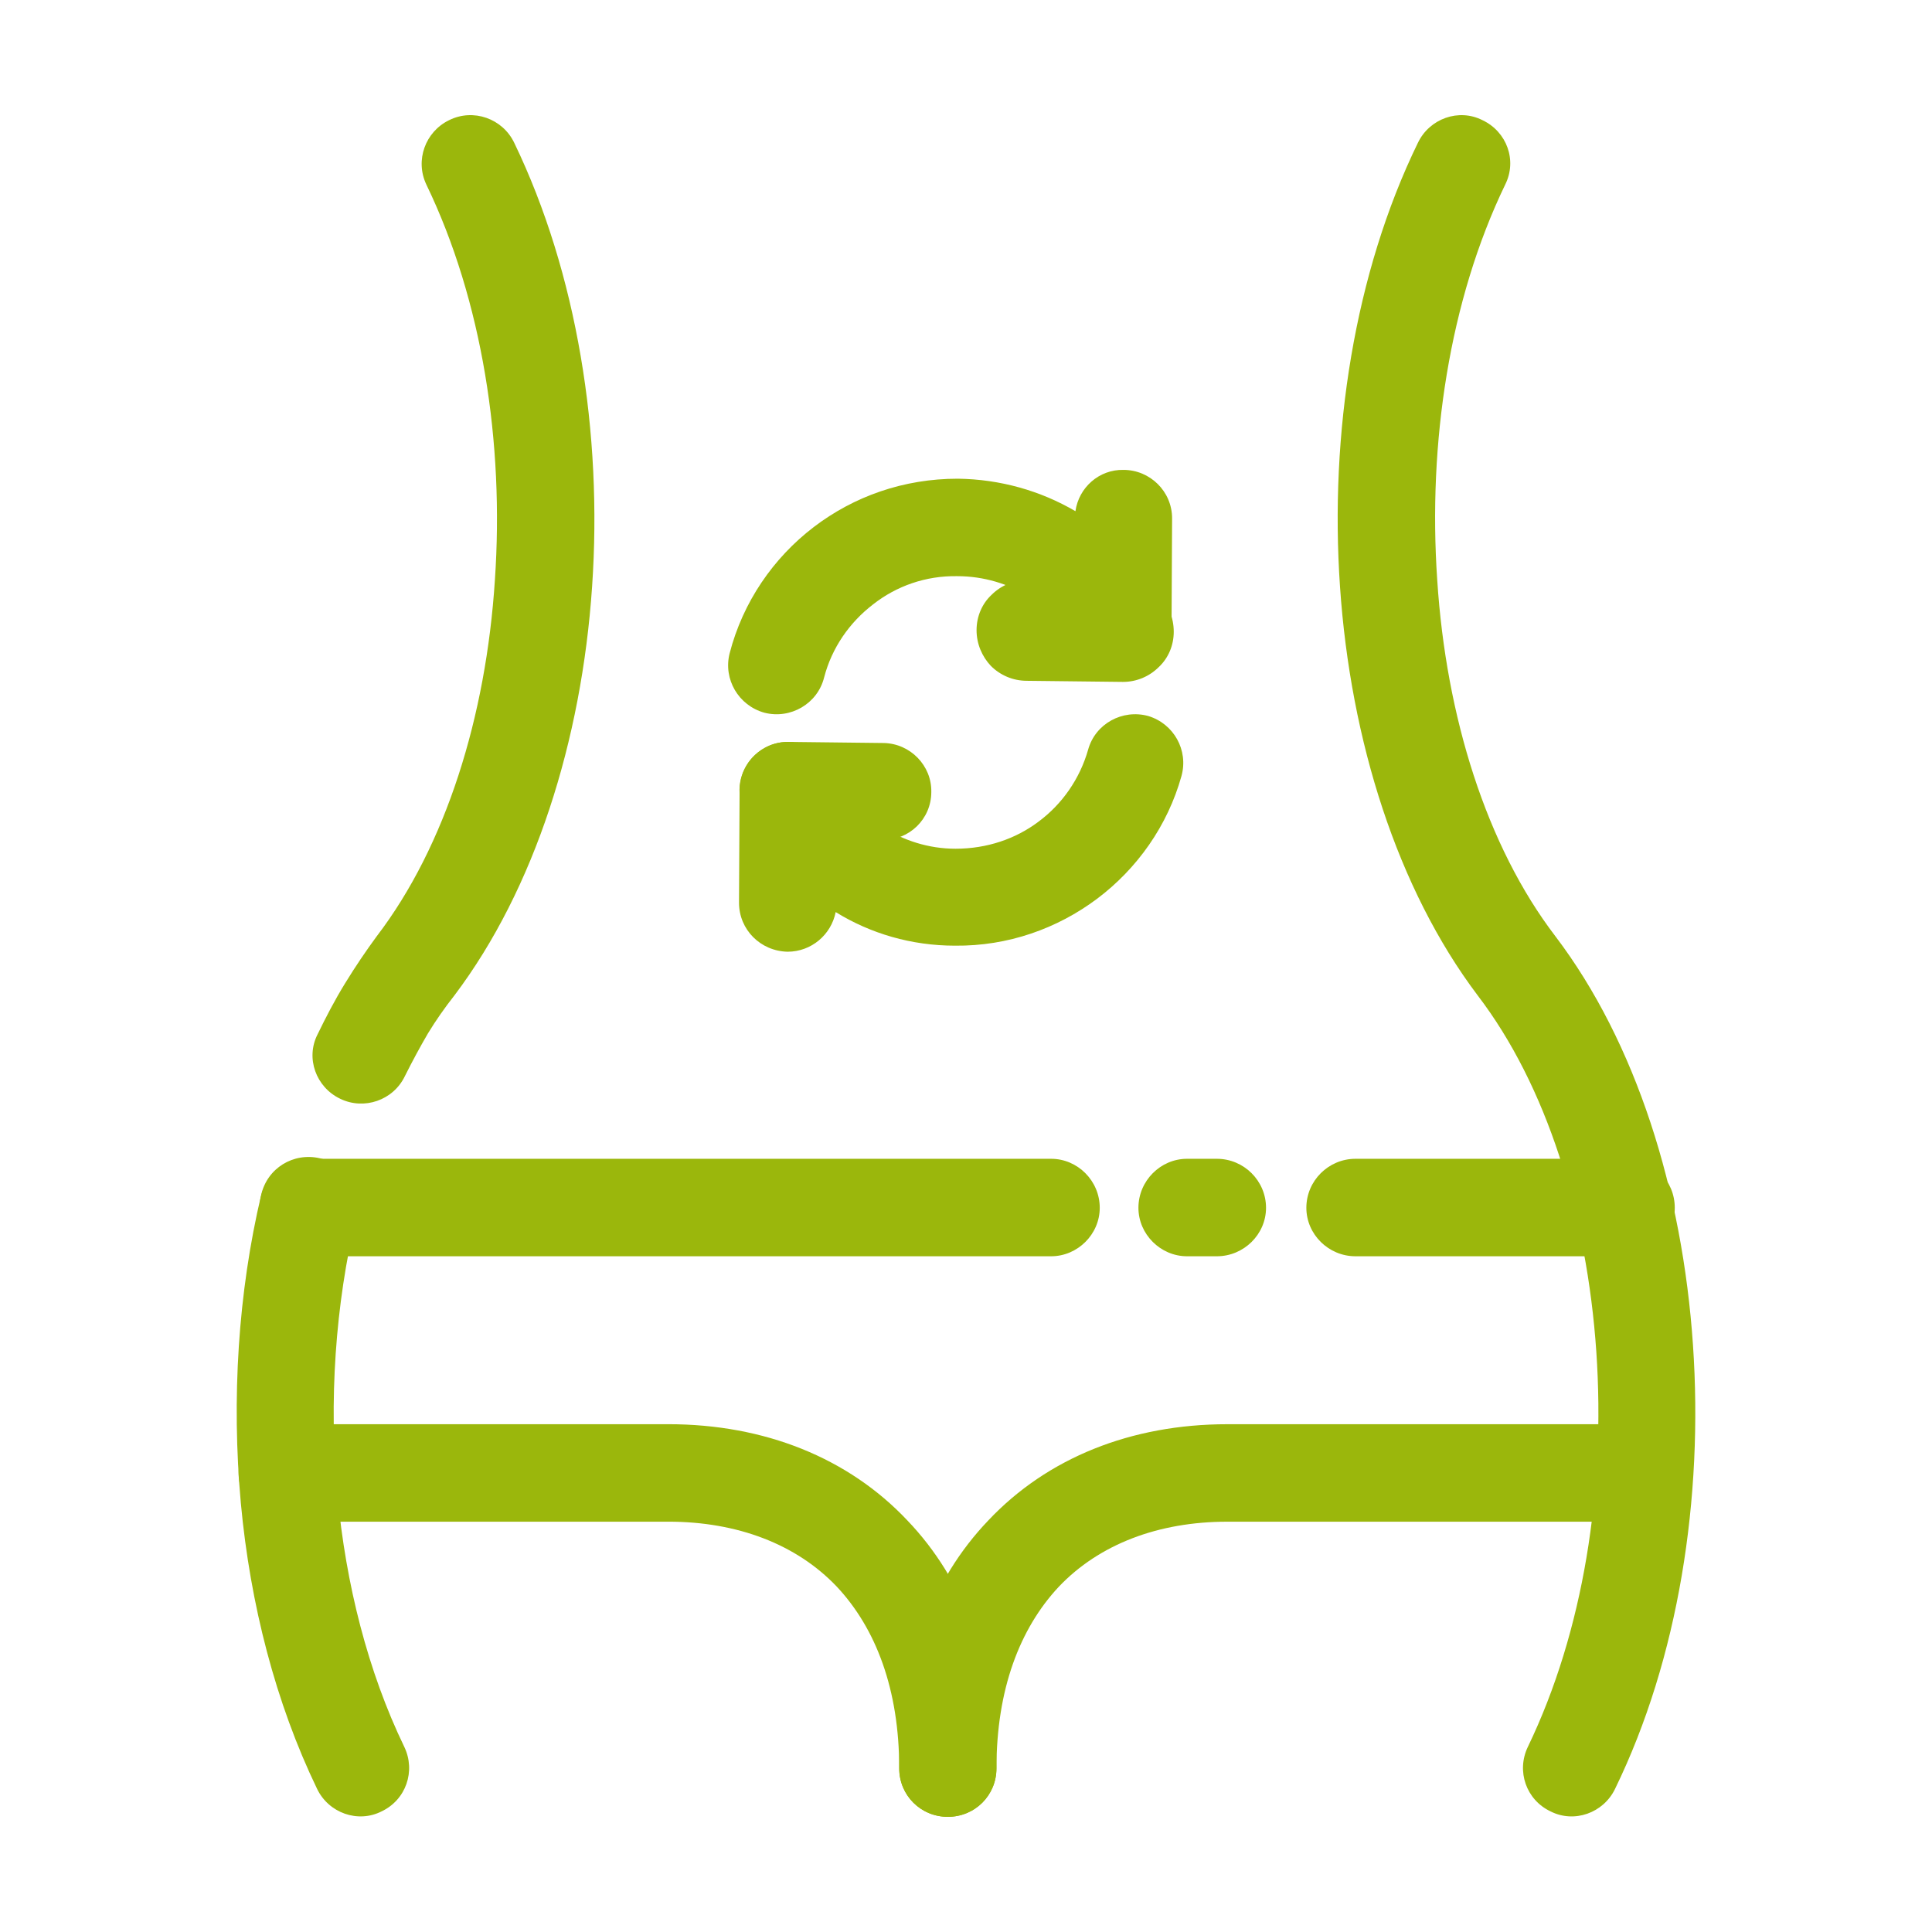
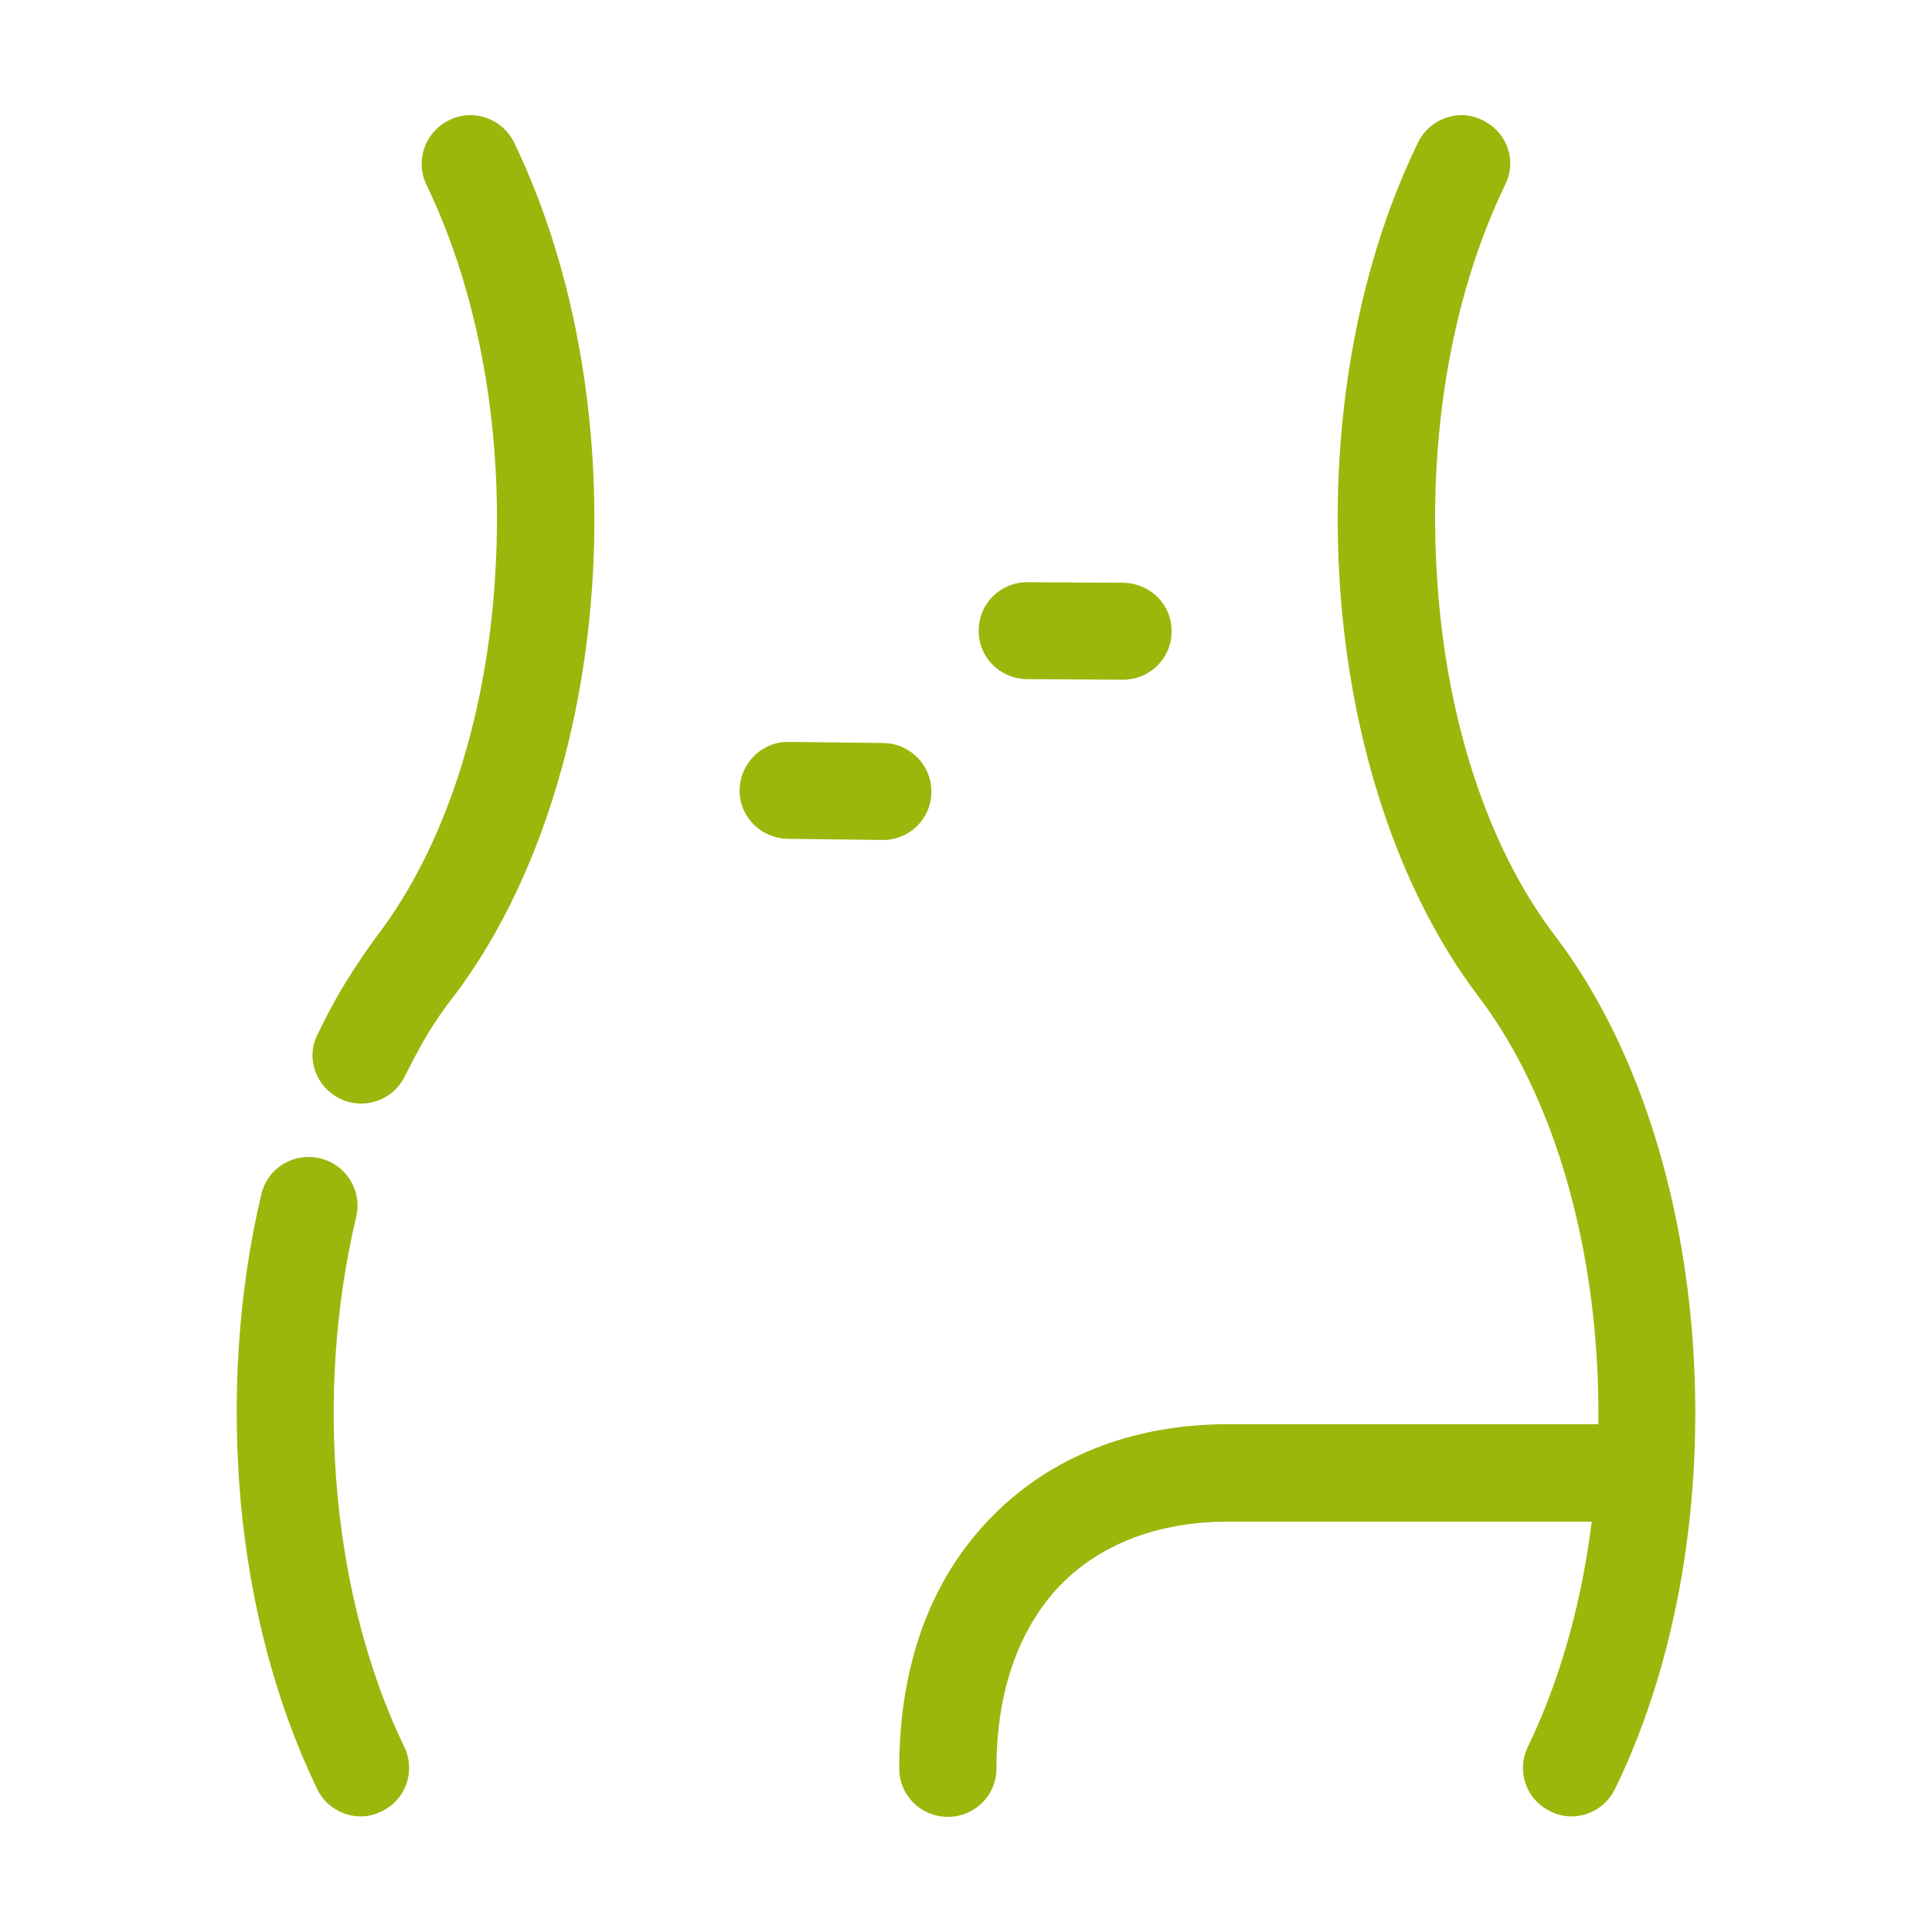
<svg xmlns="http://www.w3.org/2000/svg" width="1200pt" height="1200pt" version="1.1" viewBox="0 0 1200 1200">
  <g fill="#9bb70c">
    <path d="m264.84 114.68c-7.199-15.047-0.684-32.832 14.062-40.02 15.098-7.523 33.277-1.031 40.488 14.027 39.109 81.059 54.898 180.6 48.371 275.68-6.516 95.773-35.676 187.78-85.43 253.79-6.18 7.859-11.664 15.73-16.465 23.605-4.801 8.207-9.613 17.102-14.41 26.676-7.211 15.047-25.391 21.203-40.141 14.027-15.098-7.188-21.613-25.309-14.062-40.02 5.148-10.598 10.633-21.203 17.16-31.812 6.516-10.609 13.031-20.184 19.559-29.074 42.887-56.102 67.934-136.48 73.414-221.3 5.836-85.152-7.891-173.75-42.547-245.57zm-13.715 970.36c7.199 15.047 1.031 32.832-14.062 40.02-14.746 7.523-32.941 1.031-40.141-14.016-25.727-53.363-41.508-114.59-47.34-177.52-5.832-64.645-1.715-130.66 12.695-191.54 3.769-16.414 19.895-26.34 36.371-22.57 16.129 3.758 26.41 19.836 22.645 36.254-13.043 54.73-17.16 114.59-11.664 172.73 5.125 55.402 18.852 109.79 41.496 156.64z" />
    <path d="m880.69 88.691c7.199-15.047 25.391-21.551 40.141-14.027 15.098 7.176 21.613 24.973 14.062 40.02-34.656 71.832-48.035 160.41-42.203 245.58 5.484 84.828 30.539 165.2 73.414 221.3 50.09 66.012 78.91 158.02 85.43 253.79 6.516 95.09-8.914 194.62-48.371 275.69-7.199 15.047-25.391 21.551-40.141 14.016-15.098-7.176-21.277-24.973-14.062-40.02 34.656-71.832 48.371-160.41 42.539-245.58-5.832-84.828-30.875-165.2-73.766-221.3-49.754-66.012-78.91-158.03-85.43-253.79-6.512-95.086 8.93-194.61 48.387-275.68z" />
-     <path d="m191.43 780.29c-16.812 0-30.191-13.68-30.191-30.098 0-16.766 13.379-30.445 30.191-30.445h461.45c16.465 0 30.191 13.68 30.191 30.445 0 16.414-13.727 30.098-30.191 30.098zm545.86 0c-16.465 0-30.191-13.68-30.191-30.098 0-16.766 13.727-30.445 30.191-30.445h18.527c16.812 0 30.539 13.68 30.539 30.445 0 16.414-13.727 30.098-30.539 30.098zm104.64 0c-16.812 0-30.527-13.68-30.527-30.098 0-16.766 13.727-30.445 30.527-30.445h168.11c16.812 0 30.191 13.68 30.191 30.445 0 16.414-13.379 30.098-30.191 30.098z" />
-     <path d="m178.38 945.14c-16.812 0-30.191-13.68-30.191-30.098 0-16.766 13.379-30.445 30.191-30.445h236.73c59.699 0 111.85 20.867 148.56 59.855 34.992 36.602 55.234 88.586 55.234 153.91 0 16.766-13.379 30.098-30.191 30.098s-30.191-13.344-30.191-30.098c0-48.91-14.41-86.879-38.773-112.87-25.043-26.34-61.754-40.355-104.64-40.355z" />
    <path d="m999.05 884.61c16.812 0 30.191 13.68 30.191 30.445 0 16.414-13.379 30.098-30.191 30.098l-236.72-0.004c-42.887 0-79.598 14.027-104.64 40.355-24.359 25.992-38.773 63.961-38.773 112.87 0 16.766-13.379 30.098-30.191 30.098s-30.191-13.344-30.191-30.098c0-65.328 20.242-117.31 55.234-153.91 36.707-38.988 88.859-59.855 148.56-59.855z" />
-     <path d="m511.87 420.8c-4.117 16.414-20.93 25.992-37.055 21.887-16.129-4.453-25.727-20.867-21.613-36.938 8.23-31.812 27.109-59.172 52.152-78.324 25.043-19.152 55.922-30.098 89.543-30.098 26.41 0.336 51.469 7.523 73.078 20.184 2.062-14.711 14.746-25.992 29.844-25.656 16.465 0 30.191 13.332 30.191 30.098l-0.348 68.41c0.684 11.977-5.484 23.258-16.812 28.727-15.098 7.523-32.941 1.031-40.488-13.68-6.863-14.363-17.844-26.34-31.223-34.883-12.695-7.871-28.129-12.66-44.605-12.66-19.559-0.336-37.738 6.156-52.152 17.449-14.73 11.285-25.711 27.016-30.512 45.484zm163.99 44.809c4.465-16.078 21.277-25.309 37.391-20.867 15.781 4.789 25.043 21.203 20.578 37.285-8.578 30.781-27.445 57.469-52.488 76.273-24.695 18.469-55.234 29.41-88.176 29.074-27.109 0-52.488-7.523-74.113-20.867-2.746 14.027-15.098 24.625-29.844 24.625-16.812-0.348-30.191-13.68-30.191-30.445l0.348-68.062c-0.684-11.977 5.832-23.605 17.496-29.074 15.098-6.84 32.941-0.348 40.141 14.699 6.863 14.711 17.496 27.023 31.223 35.566 13.043 8.207 28.477 13.344 45.289 13.344 19.559 0 37.391-6.156 51.469-16.766 14.75-10.922 25.73-26.656 30.879-44.785z" />
    <path d="m489.23 521.02c-16.812-0.336-30.191-14.027-29.844-30.445 0.348-16.766 14.062-30.098 30.539-29.762l59.016 0.684c16.465 0.348 29.844 14.027 29.508 30.445 0 16.766-13.727 30.098-30.539 29.762z" />
    <path d="m697.82 361.97c16.812 0.348 30.191 13.68 29.844 30.445 0 16.414-13.379 29.762-30.191 29.762l-59.699-0.348c-16.812-0.336-30.191-13.68-29.844-30.445 0-16.414 13.379-29.762 30.191-29.762z" />
-     <path d="m697.82 360.61c8.914 0.336 16.465 3.769 22.297 9.574 5.496 5.473 8.914 13.344 8.914 22.234 0 8.543-3.434 16.414-9.266 21.887-5.832 5.82-13.727 9.238-22.297 9.238l-59.699-0.684c-8.578 0-16.465-3.422-22.297-9.227-5.496-5.82-8.914-13.68-8.914-22.234 0-8.543 3.434-16.414 9.266-21.887 5.832-5.82 13.727-9.238 22.297-9.238zm0 2.723-59.699-0.336c-7.894 0-15.098 3.07-20.578 8.207-5.148 5.137-8.23 12.312-8.578 20.184 0 7.871 3.434 15.047 8.578 20.52 5.148 5.137 12.348 8.555 20.242 8.555l59.699 0.348c7.894 0 15.098-3.086 20.578-8.207 5.148-5.125 8.23-12.312 8.578-20.184 0-8.207-3.434-15.395-8.578-20.52-5.144-5.133-12.359-8.566-20.242-8.566z" />
  </g>
</svg>